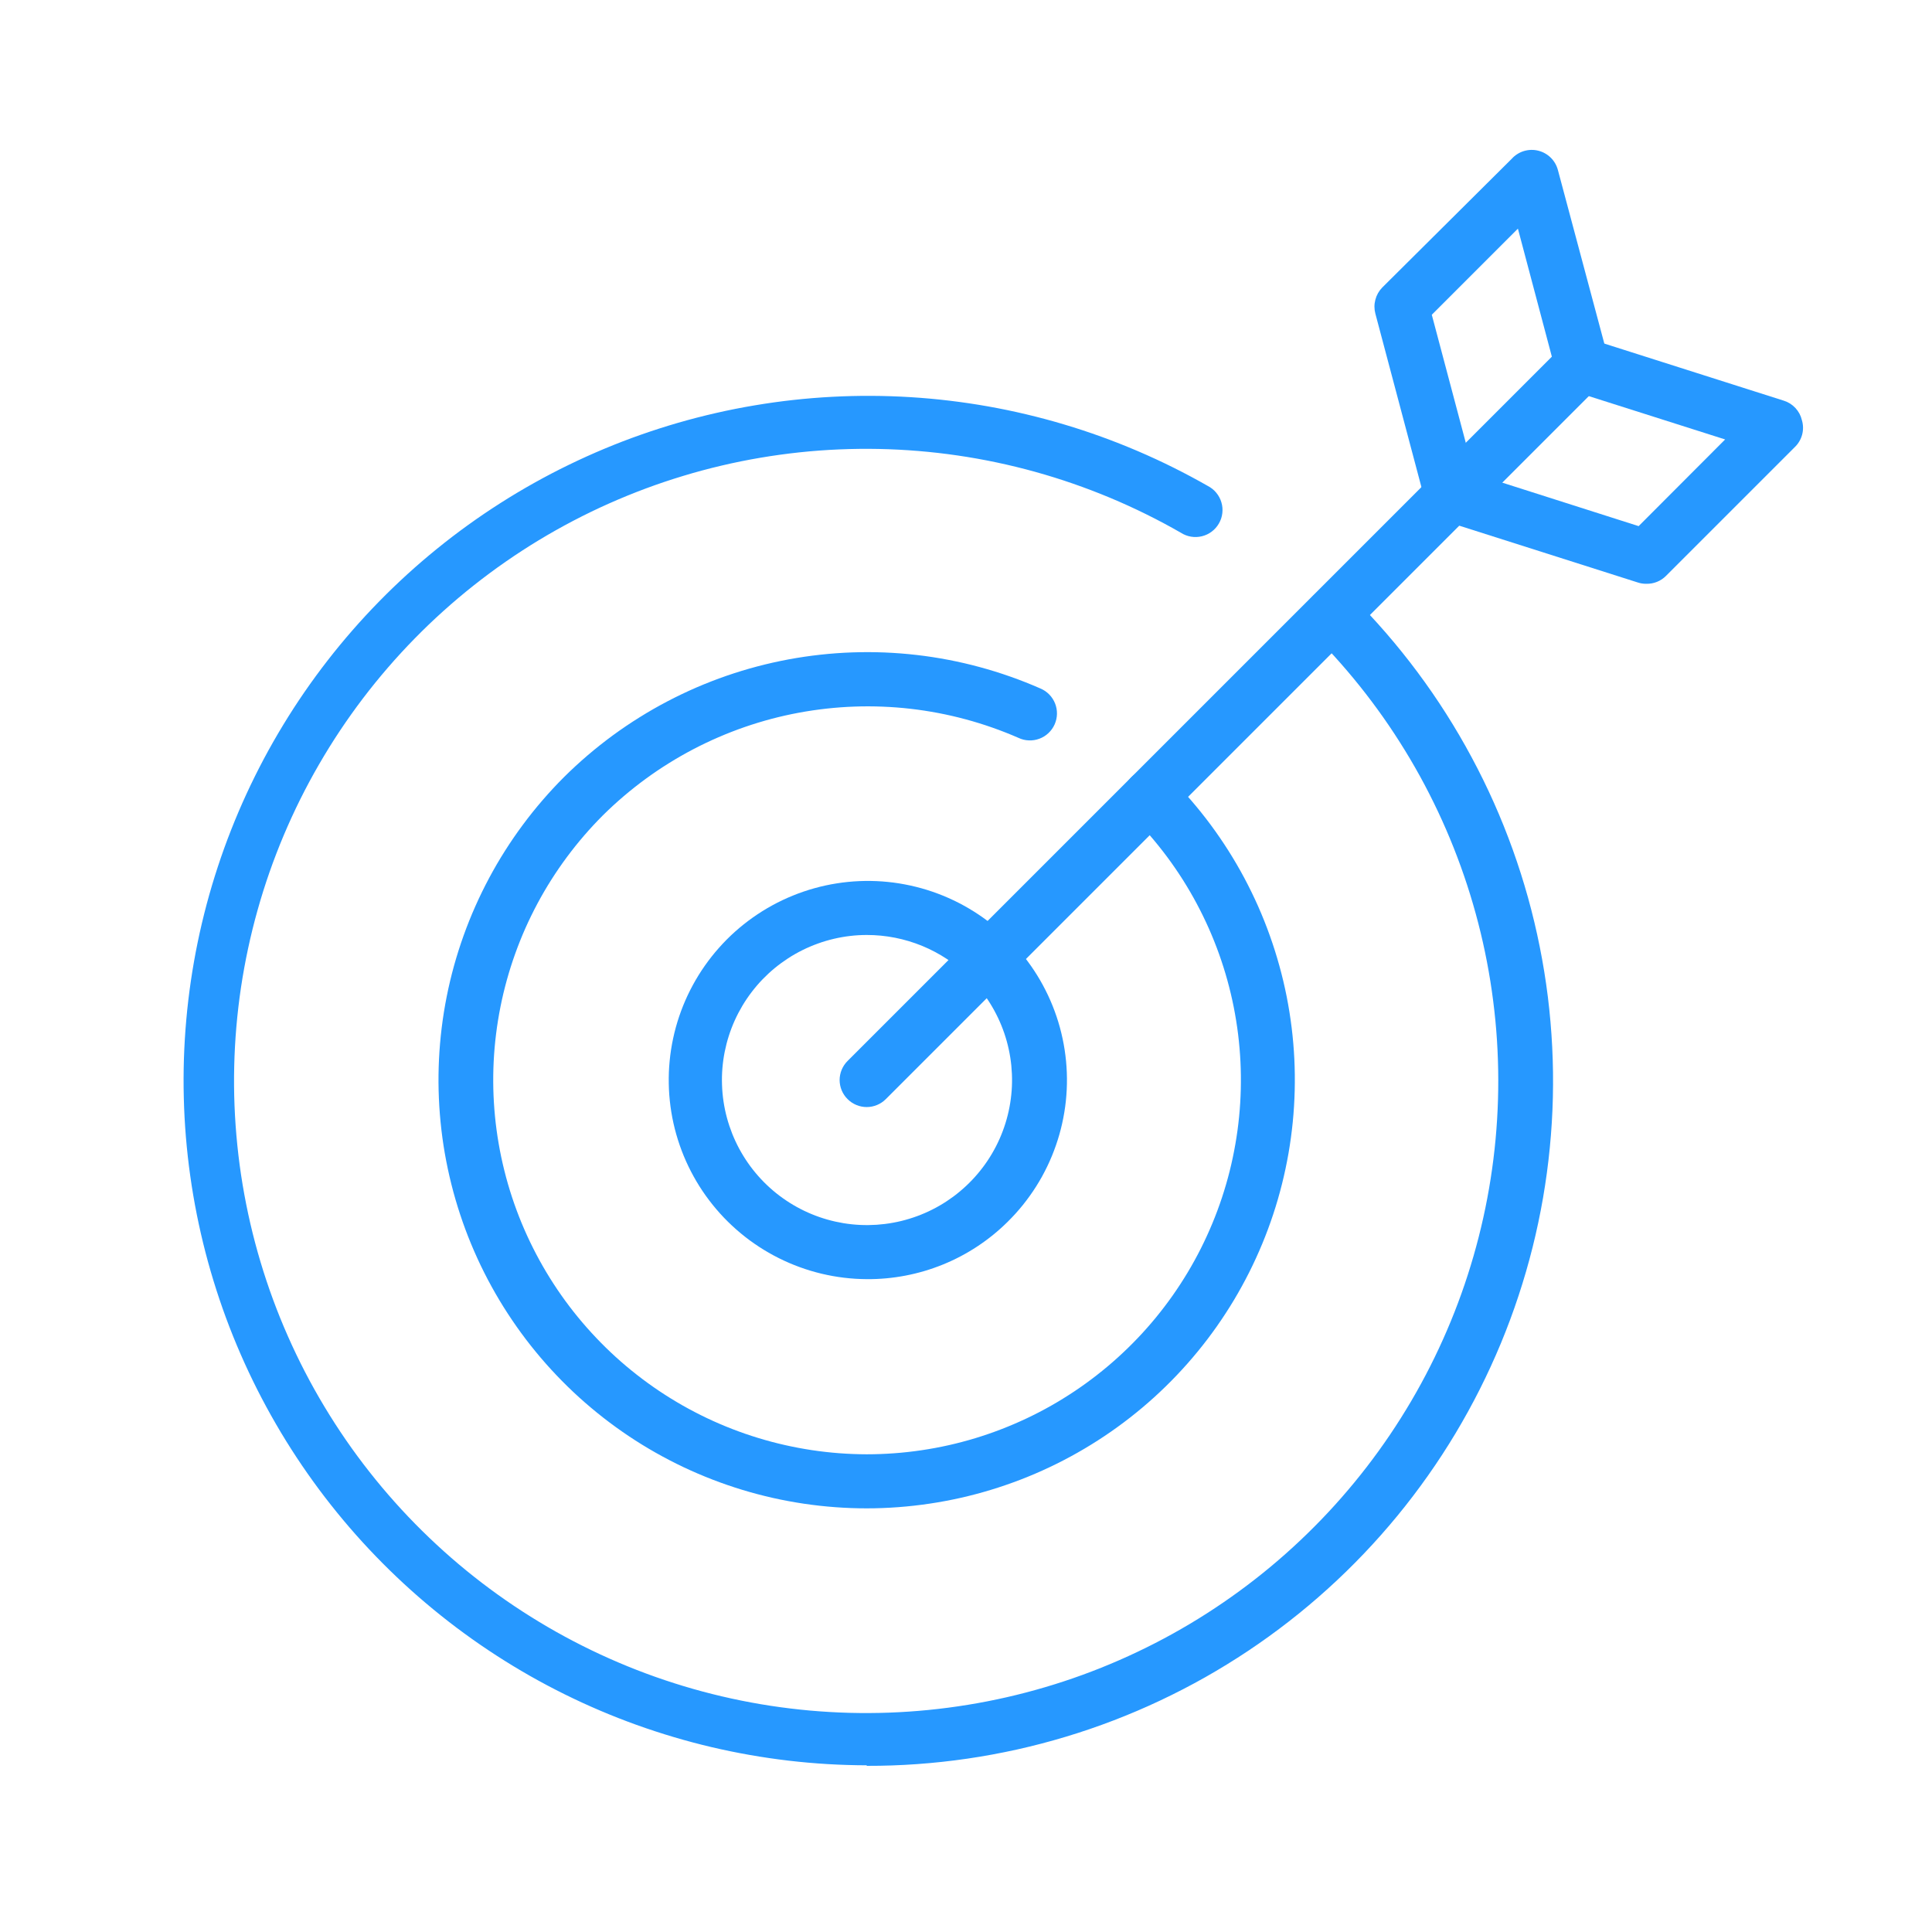
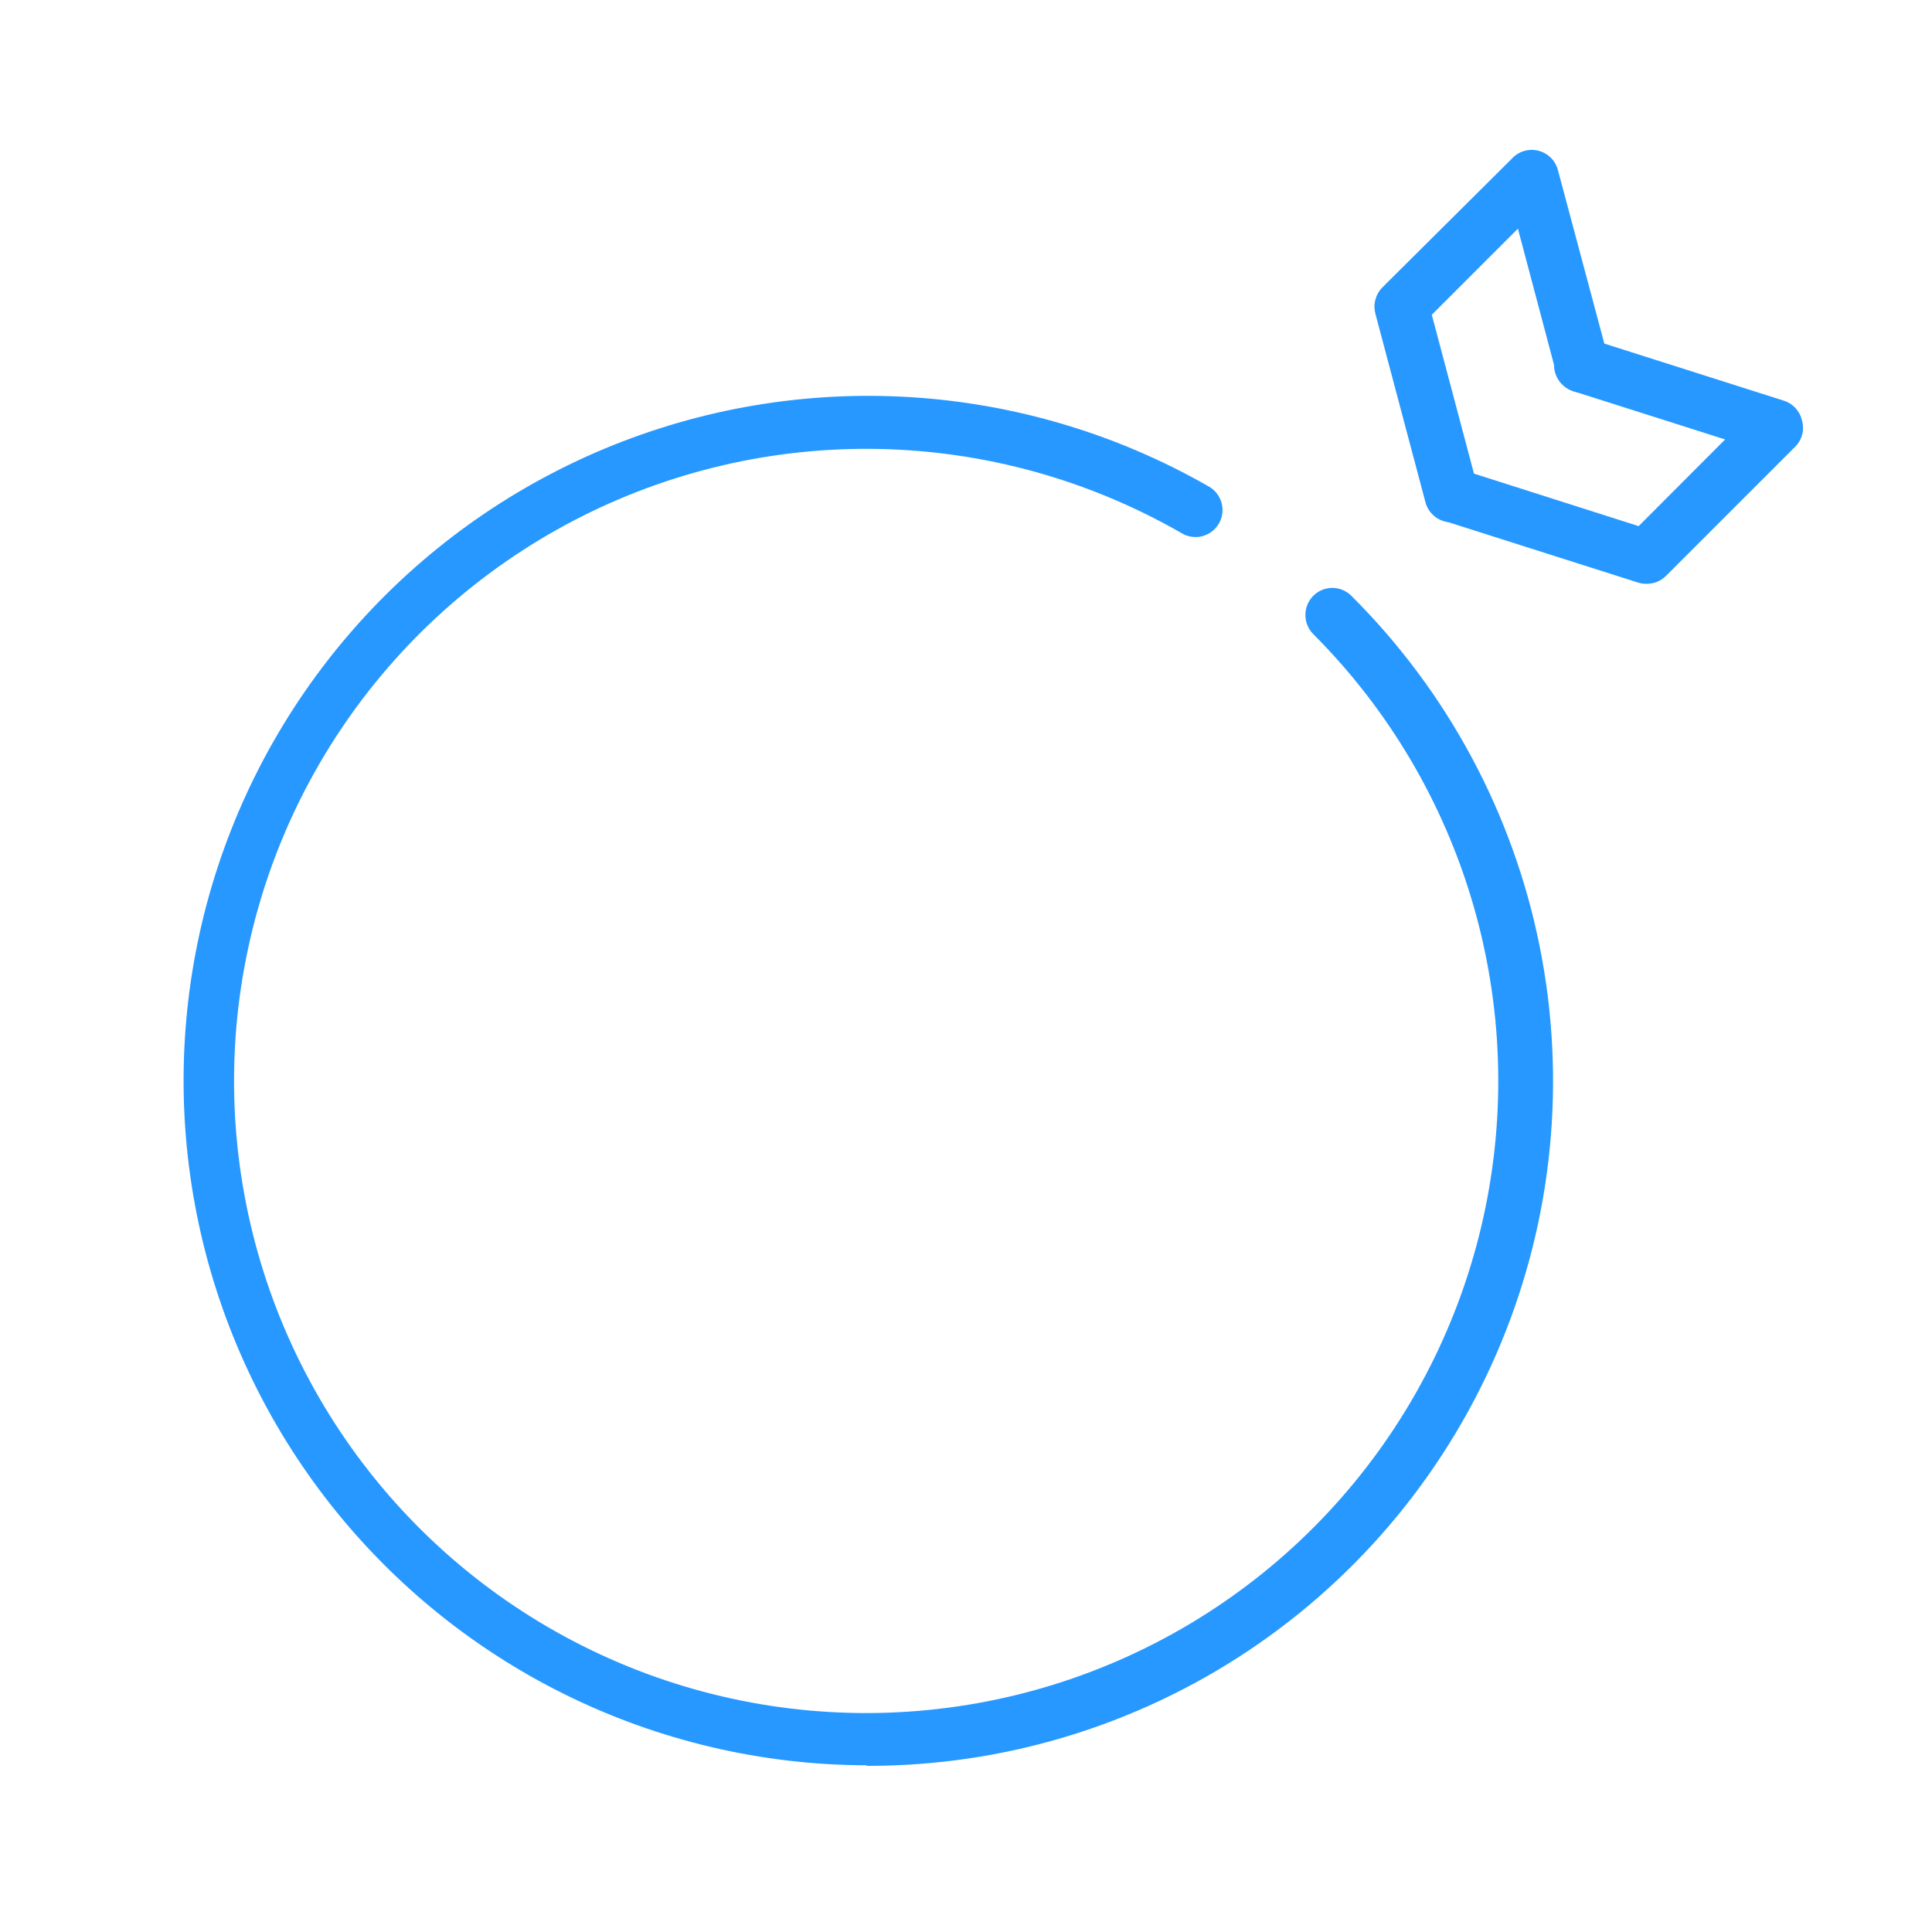
<svg xmlns="http://www.w3.org/2000/svg" version="1.0" preserveAspectRatio="xMidYMid meet" height="500" viewBox="0 0 375 375" zoomAndPan="magnify" width="500">
  <path fill-rule="nonzero" fill-opacity="1" d="M 168.227 342.645 C 165.695 342.637 163.164 342.559 160.637 342.41 C 158.105 342.258 155.586 342.035 153.07 341.742 C 150.555 341.445 148.047 341.078 145.555 340.641 C 143.059 340.203 140.578 339.695 138.113 339.117 C 135.648 338.535 133.199 337.887 130.773 337.164 C 128.344 336.445 125.938 335.656 123.555 334.801 C 121.172 333.941 118.812 333.02 116.484 332.027 C 114.152 331.035 111.852 329.977 109.582 328.852 C 107.312 327.73 105.078 326.543 102.875 325.293 C 100.672 324.039 98.508 322.727 96.383 321.352 C 94.254 319.977 92.168 318.543 90.125 317.047 C 88.078 315.555 86.078 314 84.121 312.391 C 82.164 310.785 80.258 309.121 78.395 307.402 C 76.535 305.684 74.723 303.914 72.965 302.094 C 71.203 300.273 69.496 298.402 67.844 296.484 C 66.191 294.562 64.594 292.598 63.051 290.59 C 61.512 288.578 60.031 286.527 58.605 284.43 C 57.184 282.336 55.82 280.203 54.52 278.031 C 53.219 275.855 51.98 273.648 50.805 271.406 C 49.629 269.16 48.52 266.887 47.473 264.578 C 46.43 262.27 45.449 259.938 44.539 257.574 C 43.625 255.211 42.785 252.824 42.008 250.41 C 41.234 248 40.527 245.566 39.891 243.117 C 39.254 240.664 38.691 238.195 38.195 235.715 C 37.699 233.23 37.277 230.734 36.926 228.227 C 36.57 225.715 36.293 223.199 36.082 220.676 C 35.875 218.152 35.738 215.625 35.676 213.09 C 35.609 210.559 35.621 208.027 35.699 205.496 C 35.781 202.965 35.934 200.438 36.16 197.914 C 36.383 195.391 36.684 192.879 37.051 190.371 C 37.422 187.867 37.859 185.371 38.371 182.891 C 38.883 180.41 39.465 177.949 40.117 175.5 C 40.77 173.055 41.492 170.625 42.285 168.219 C 43.074 165.812 43.934 163.434 44.863 161.074 C 45.789 158.719 46.785 156.391 47.844 154.09 C 48.906 151.789 50.031 149.523 51.219 147.285 C 52.41 145.051 53.664 142.852 54.98 140.688 C 56.297 138.523 57.672 136.398 59.109 134.312 C 60.547 132.227 62.043 130.184 63.598 128.184 C 65.152 126.184 66.762 124.23 68.426 122.324 C 70.094 120.414 71.812 118.555 73.586 116.746 C 75.355 114.938 77.18 113.18 79.051 111.473 C 80.926 109.77 82.844 108.117 84.812 106.523 C 86.777 104.926 88.789 103.391 90.844 101.91 C 92.898 100.426 94.996 99.008 97.133 97.645 C 99.266 96.285 101.441 94.988 103.652 93.75 C 105.863 92.512 108.105 91.34 110.383 90.234 C 112.66 89.125 114.969 88.082 117.305 87.105 C 119.641 86.129 122.004 85.219 124.395 84.379 C 126.785 83.539 129.195 82.766 131.629 82.062 C 134.062 81.359 136.512 80.727 138.98 80.164 C 141.449 79.598 143.934 79.105 146.434 78.688 C 148.93 78.266 151.438 77.914 153.953 77.637 C 156.473 77.359 158.996 77.152 161.523 77.02 C 164.055 76.887 166.586 76.824 169.117 76.836 C 171.652 76.848 174.18 76.93 176.711 77.086 C 179.238 77.242 181.758 77.469 184.273 77.77 C 186.789 78.07 189.293 78.441 191.785 78.883 C 194.281 79.328 196.762 79.84 199.223 80.426 C 201.688 81.012 204.133 81.664 206.562 82.391 C 208.988 83.113 211.395 83.906 213.773 84.77 C 216.156 85.633 218.512 86.562 220.84 87.559 C 223.168 88.555 225.465 89.617 227.734 90.746 C 230 91.875 232.234 93.066 234.434 94.32 C 234.75 94.484 235.047 94.676 235.324 94.898 C 235.602 95.117 235.852 95.367 236.078 95.641 C 236.305 95.914 236.504 96.207 236.668 96.52 C 236.836 96.832 236.973 97.156 237.07 97.5 C 237.172 97.84 237.238 98.184 237.27 98.539 C 237.301 98.891 237.293 99.246 237.254 99.598 C 237.211 99.949 237.137 100.297 237.027 100.633 C 236.914 100.969 236.77 101.293 236.594 101.598 C 236.418 101.906 236.211 102.195 235.977 102.461 C 235.742 102.727 235.484 102.965 235.199 103.18 C 234.918 103.395 234.617 103.578 234.297 103.73 C 233.973 103.883 233.641 104 233.297 104.086 C 232.953 104.168 232.602 104.219 232.25 104.234 C 231.895 104.246 231.543 104.227 231.191 104.168 C 230.84 104.109 230.5 104.02 230.168 103.891 C 229.836 103.766 229.523 103.605 229.223 103.414 C 227 102.137 224.738 100.93 222.438 99.797 C 220.137 98.66 217.805 97.598 215.438 96.609 C 213.07 95.621 210.676 94.707 208.25 93.867 C 205.828 93.027 203.379 92.266 200.906 91.578 C 198.438 90.895 195.945 90.285 193.438 89.758 C 190.926 89.227 188.402 88.777 185.863 88.406 C 183.324 88.035 180.777 87.746 178.223 87.535 C 175.668 87.324 173.105 87.191 170.543 87.141 C 167.977 87.09 165.414 87.121 162.852 87.23 C 160.289 87.34 157.73 87.531 155.18 87.801 C 152.629 88.074 150.09 88.422 147.562 88.852 C 145.035 89.281 142.52 89.789 140.023 90.379 C 137.527 90.965 135.051 91.629 132.598 92.375 C 130.141 93.117 127.711 93.934 125.309 94.828 C 122.902 95.727 120.531 96.695 118.188 97.738 C 115.844 98.781 113.535 99.898 111.266 101.086 C 108.992 102.277 106.758 103.535 104.562 104.863 C 102.371 106.191 100.219 107.59 98.113 109.051 C 96.008 110.516 93.949 112.043 91.938 113.637 C 89.926 115.23 87.969 116.883 86.062 118.598 C 84.152 120.312 82.305 122.086 80.508 123.918 C 78.711 125.75 76.977 127.637 75.297 129.578 C 73.621 131.52 72.004 133.508 70.453 135.551 C 68.902 137.594 67.414 139.68 65.992 141.816 C 64.57 143.953 63.219 146.129 61.934 148.348 C 60.648 150.57 59.434 152.828 58.289 155.121 C 57.148 157.418 56.078 159.75 55.078 162.113 C 54.082 164.477 53.16 166.867 52.312 169.289 C 51.465 171.711 50.695 174.156 50.004 176.625 C 49.309 179.094 48.691 181.582 48.156 184.09 C 47.617 186.598 47.16 189.121 46.777 191.656 C 46.398 194.195 46.102 196.738 45.879 199.297 C 45.66 201.852 45.52 204.41 45.461 206.977 C 45.402 209.539 45.422 212.102 45.523 214.664 C 45.625 217.23 45.809 219.785 46.07 222.336 C 46.332 224.891 46.672 227.43 47.094 229.961 C 47.516 232.492 48.016 235.004 48.594 237.504 C 49.172 240.004 49.832 242.48 50.566 244.938 C 51.301 247.395 52.109 249.828 52.996 252.234 C 53.883 254.641 54.844 257.02 55.883 259.363 C 56.918 261.711 58.027 264.023 59.207 266.301 C 60.387 268.578 61.637 270.812 62.961 273.012 C 64.281 275.211 65.672 277.367 67.125 279.477 C 68.582 281.59 70.105 283.652 71.691 285.668 C 73.277 287.684 74.922 289.648 76.633 291.562 C 78.34 293.473 80.109 295.332 81.934 297.133 C 83.762 298.934 85.641 300.676 87.574 302.363 C 89.512 304.047 91.496 305.668 93.531 307.227 C 95.57 308.785 97.652 310.281 99.781 311.707 C 101.914 313.137 104.086 314.496 106.301 315.789 C 108.516 317.082 110.77 318.305 113.062 319.453 C 115.355 320.605 117.68 321.684 120.043 322.688 C 122.402 323.695 124.789 324.625 127.207 325.48 C 129.625 326.336 132.07 327.113 134.535 327.816 C 137.004 328.52 139.488 329.141 141.996 329.688 C 144.5 330.234 147.023 330.703 149.559 331.09 C 152.094 331.477 154.637 331.785 157.191 332.016 C 159.75 332.242 162.309 332.391 164.871 332.461 C 167.438 332.527 170 332.516 172.562 332.422 C 175.125 332.328 177.684 332.156 180.234 331.902 C 182.789 331.648 185.332 331.316 187.863 330.902 C 190.395 330.492 192.91 330 195.41 329.43 C 197.91 328.859 200.391 328.211 202.852 327.484 C 205.312 326.758 207.746 325.957 210.156 325.078 C 212.566 324.199 214.945 323.246 217.297 322.215 C 219.645 321.188 221.961 320.086 224.242 318.914 C 226.523 317.742 228.766 316.496 230.969 315.184 C 233.172 313.871 235.332 312.488 237.445 311.039 C 239.562 309.59 241.633 308.074 243.652 306.496 C 245.676 304.918 247.645 303.277 249.562 301.574 C 251.48 299.871 253.344 298.109 255.152 296.289 C 256.961 294.473 258.711 292.598 260.398 290.668 C 262.09 288.738 263.719 286.758 265.285 284.727 C 266.852 282.695 268.352 280.617 269.789 278.492 C 271.223 276.367 272.59 274.199 273.891 271.988 C 275.191 269.777 276.422 267.527 277.578 265.238 C 278.738 262.949 279.824 260.629 280.836 258.27 C 281.852 255.914 282.789 253.527 283.652 251.113 C 284.516 248.699 285.301 246.258 286.012 243.793 C 286.723 241.328 287.355 238.844 287.91 236.34 C 288.465 233.836 288.941 231.316 289.336 228.781 C 289.734 226.25 290.051 223.703 290.289 221.148 C 290.523 218.598 290.684 216.039 290.758 213.473 C 290.836 210.91 290.832 208.348 290.746 205.781 C 290.664 203.219 290.5 200.66 290.254 198.105 C 290.008 195.555 289.684 193.012 289.281 190.477 C 288.875 187.945 288.395 185.426 287.832 182.926 C 287.27 180.422 286.629 177.938 285.91 175.477 C 285.195 173.016 284.398 170.578 283.527 168.164 C 282.656 165.75 281.711 163.367 280.691 161.016 C 279.672 158.66 278.578 156.344 277.414 154.059 C 276.25 151.773 275.012 149.527 273.707 147.32 C 272.398 145.113 271.023 142.945 269.582 140.824 C 268.141 138.703 266.633 136.633 265.062 134.605 C 263.488 132.578 261.855 130.602 260.16 128.68 C 258.465 126.754 256.707 124.887 254.895 123.07 C 254.652 122.828 254.438 122.562 254.25 122.273 C 254.059 121.988 253.898 121.684 253.77 121.367 C 253.641 121.051 253.539 120.723 253.473 120.383 C 253.406 120.047 253.375 119.707 253.375 119.363 C 253.375 119.02 253.406 118.68 253.473 118.344 C 253.539 118.004 253.641 117.68 253.77 117.359 C 253.898 117.043 254.059 116.738 254.25 116.453 C 254.438 116.168 254.652 115.902 254.895 115.656 C 255.137 115.41 255.402 115.191 255.688 115 C 255.973 114.805 256.273 114.645 256.594 114.512 C 256.91 114.379 257.238 114.277 257.578 114.211 C 257.914 114.141 258.258 114.105 258.602 114.105 C 258.945 114.105 259.289 114.141 259.625 114.211 C 259.965 114.277 260.293 114.379 260.609 114.512 C 260.93 114.645 261.23 114.805 261.516 115 C 261.805 115.191 262.066 115.41 262.309 115.656 C 264.625 117.965 266.855 120.352 268.996 122.824 C 271.137 125.297 273.184 127.844 275.137 130.465 C 277.09 133.086 278.945 135.777 280.699 138.539 C 282.453 141.297 284.102 144.117 285.648 147 C 287.195 149.879 288.633 152.812 289.965 155.801 C 291.293 158.789 292.512 161.82 293.617 164.898 C 294.723 167.977 295.715 171.09 296.59 174.238 C 297.465 177.391 298.223 180.566 298.863 183.773 C 299.508 186.98 300.027 190.207 300.434 193.453 C 300.836 196.695 301.117 199.953 301.281 203.219 C 301.445 206.484 301.488 209.75 301.41 213.02 C 301.332 216.289 301.133 219.551 300.812 222.805 C 300.496 226.059 300.055 229.297 299.5 232.52 C 298.941 235.738 298.266 238.938 297.473 242.109 C 296.676 245.281 295.77 248.418 294.742 251.523 C 293.719 254.629 292.578 257.691 291.328 260.715 C 290.074 263.734 288.715 266.703 287.242 269.625 C 285.773 272.547 284.195 275.406 282.516 278.211 C 280.832 281.016 279.051 283.754 277.164 286.426 C 275.281 289.098 273.301 291.699 271.227 294.223 C 269.148 296.75 266.984 299.195 264.727 301.562 C 262.469 303.93 260.129 306.211 257.703 308.402 C 255.277 310.598 252.777 312.699 250.195 314.707 C 247.617 316.715 244.965 318.629 242.246 320.441 C 239.523 322.254 236.738 323.965 233.895 325.574 C 231.047 327.18 228.145 328.68 225.184 330.074 C 222.227 331.469 219.223 332.75 216.168 333.922 C 213.117 335.094 210.023 336.152 206.895 337.094 C 203.762 338.039 200.602 338.867 197.41 339.578 C 194.219 340.285 191.004 340.879 187.77 341.352 C 184.535 341.824 181.285 342.176 178.023 342.41 C 174.762 342.645 171.496 342.758 168.227 342.75 Z M 168.227 342.645" fill="#2698ff" />
-   <path fill-rule="nonzero" fill-opacity="1" d="M 168.227 292.77 C 166.188 292.77 164.148 292.695 162.113 292.543 C 160.074 292.391 158.047 292.168 156.027 291.867 C 154.012 291.566 152.004 291.191 150.012 290.746 C 148.023 290.297 146.051 289.777 144.098 289.184 C 142.145 288.59 140.215 287.926 138.309 287.191 C 136.406 286.457 134.531 285.652 132.684 284.781 C 130.84 283.906 129.031 282.965 127.254 281.961 C 125.477 280.953 123.742 279.883 122.043 278.75 C 120.348 277.613 118.695 276.418 117.086 275.164 C 115.477 273.906 113.918 272.594 112.402 271.223 C 110.891 269.852 109.434 268.426 108.023 266.945 C 106.617 265.469 105.266 263.941 103.973 262.363 C 102.676 260.785 101.441 259.16 100.27 257.492 C 99.094 255.82 97.98 254.113 96.93 252.359 C 95.883 250.609 94.898 248.82 93.98 247 C 93.062 245.176 92.215 243.32 91.434 241.434 C 90.652 239.547 89.941 237.637 89.305 235.699 C 88.664 233.758 88.094 231.801 87.602 229.82 C 87.105 227.84 86.684 225.844 86.332 223.832 C 85.984 221.82 85.711 219.801 85.512 217.77 C 85.312 215.738 85.188 213.703 85.137 211.66 C 85.086 209.621 85.113 207.582 85.211 205.543 C 85.312 203.504 85.488 201.469 85.738 199.445 C 85.988 197.418 86.312 195.406 86.711 193.402 C 87.109 191.402 87.582 189.414 88.125 187.449 C 88.672 185.48 89.289 183.535 89.977 181.613 C 90.664 179.691 91.422 177.801 92.25 175.934 C 93.078 174.066 93.973 172.234 94.934 170.434 C 95.895 168.633 96.922 166.871 98.016 165.148 C 99.109 163.422 100.262 161.742 101.48 160.102 C 102.695 158.461 103.969 156.871 105.305 155.324 C 106.637 153.777 108.023 152.285 109.469 150.84 C 110.945 149.375 112.477 147.965 114.059 146.609 C 115.645 145.258 117.273 143.965 118.953 142.734 C 120.633 141.504 122.355 140.34 124.125 139.238 C 125.891 138.133 127.695 137.102 129.543 136.133 C 131.387 135.168 133.262 134.27 135.176 133.441 C 137.086 132.617 139.023 131.863 140.992 131.18 C 142.961 130.5 144.949 129.891 146.965 129.359 C 148.977 128.828 151.008 128.371 153.055 127.988 C 155.102 127.609 157.16 127.305 159.23 127.078 C 161.301 126.852 163.375 126.699 165.457 126.629 C 167.539 126.559 169.617 126.562 171.699 126.645 C 173.781 126.73 175.855 126.891 177.922 127.129 C 179.992 127.367 182.051 127.684 184.094 128.078 C 186.141 128.469 188.168 128.938 190.176 129.484 C 192.188 130.027 194.172 130.645 196.137 131.34 C 198.102 132.031 200.035 132.797 201.941 133.633 C 202.266 133.77 202.57 133.934 202.859 134.129 C 203.148 134.328 203.414 134.551 203.66 134.801 C 203.902 135.047 204.121 135.32 204.309 135.613 C 204.5 135.906 204.66 136.215 204.789 136.539 C 204.918 136.863 205.012 137.195 205.074 137.539 C 205.137 137.883 205.164 138.23 205.156 138.578 C 205.148 138.93 205.105 139.273 205.031 139.613 C 204.953 139.953 204.844 140.285 204.703 140.605 C 204.562 140.922 204.387 141.223 204.188 141.508 C 203.984 141.793 203.754 142.055 203.5 142.293 C 203.246 142.535 202.973 142.746 202.676 142.93 C 202.379 143.113 202.066 143.266 201.738 143.387 C 201.41 143.508 201.074 143.598 200.73 143.652 C 200.387 143.707 200.039 143.727 199.691 143.711 C 199.34 143.695 198.996 143.648 198.656 143.566 C 198.32 143.48 197.992 143.367 197.676 143.215 C 196.012 142.488 194.324 141.824 192.609 141.223 C 190.898 140.621 189.164 140.086 187.41 139.613 C 185.656 139.141 183.887 138.734 182.105 138.395 C 180.32 138.055 178.527 137.781 176.723 137.574 C 174.918 137.367 173.109 137.23 171.297 137.16 C 169.48 137.086 167.668 137.082 165.852 137.148 C 164.039 137.211 162.227 137.344 160.422 137.543 C 158.617 137.742 156.824 138.008 155.039 138.34 C 153.254 138.672 151.484 139.07 149.727 139.535 C 147.973 140 146.238 140.531 144.52 141.125 C 142.805 141.719 141.113 142.379 139.449 143.098 C 137.781 143.816 136.145 144.602 134.535 145.441 C 132.926 146.285 131.352 147.188 129.809 148.148 C 128.27 149.105 126.766 150.121 125.301 151.195 C 123.836 152.266 122.41 153.395 121.031 154.57 C 119.648 155.75 118.312 156.977 117.023 158.254 C 115.762 159.516 114.551 160.82 113.387 162.168 C 112.223 163.52 111.109 164.91 110.047 166.34 C 108.984 167.773 107.977 169.238 107.02 170.746 C 106.066 172.25 105.168 173.789 104.328 175.359 C 103.488 176.934 102.707 178.531 101.98 180.16 C 101.258 181.789 100.598 183.445 99.996 185.121 C 99.395 186.801 98.855 188.496 98.379 190.215 C 97.902 191.934 97.488 193.664 97.141 195.414 C 96.793 197.16 96.508 198.918 96.289 200.688 C 96.066 202.457 95.914 204.23 95.824 206.012 C 95.734 207.793 95.715 209.57 95.754 211.355 C 95.797 213.137 95.906 214.914 96.078 216.688 C 96.25 218.461 96.488 220.227 96.793 221.984 C 97.094 223.738 97.461 225.48 97.895 227.211 C 98.324 228.941 98.82 230.652 99.375 232.344 C 99.934 234.039 100.551 235.707 101.23 237.355 C 101.914 239.004 102.652 240.625 103.453 242.215 C 104.25 243.809 105.109 245.371 106.023 246.902 C 106.938 248.43 107.906 249.926 108.93 251.383 C 109.953 252.844 111.031 254.262 112.16 255.641 C 113.289 257.02 114.469 258.355 115.695 259.648 C 116.922 260.941 118.195 262.188 119.512 263.387 C 120.832 264.586 122.191 265.734 123.598 266.832 C 125 267.93 126.441 268.977 127.922 269.969 C 129.402 270.961 130.918 271.898 132.465 272.781 C 134.016 273.66 135.594 274.484 137.207 275.25 C 138.816 276.016 140.449 276.719 142.113 277.363 C 143.773 278.008 145.457 278.59 147.164 279.109 C 148.867 279.629 150.59 280.09 152.328 280.48 C 154.066 280.875 155.816 281.203 157.578 281.469 C 159.34 281.734 161.109 281.934 162.887 282.07 C 164.664 282.203 166.445 282.273 168.227 282.277 C 170.012 282.277 171.789 282.211 173.57 282.078 C 175.348 281.949 177.117 281.75 178.883 281.488 C 180.648 281.227 182.398 280.902 184.141 280.512 C 185.879 280.121 187.602 279.664 189.309 279.148 C 191.016 278.629 192.699 278.051 194.363 277.406 C 196.027 276.766 197.664 276.062 199.277 275.301 C 200.891 274.539 202.473 273.719 204.023 272.84 C 205.574 271.961 207.09 271.023 208.574 270.035 C 210.059 269.043 211.5 268 212.906 266.902 C 214.312 265.805 215.676 264.66 216.996 263.461 C 218.32 262.262 219.594 261.02 220.824 259.727 C 222.055 258.438 223.234 257.102 224.367 255.723 C 225.496 254.344 226.578 252.926 227.605 251.469 C 228.629 250.012 229.602 248.516 230.52 246.988 C 231.438 245.457 232.297 243.895 233.098 242.305 C 233.898 240.711 234.641 239.09 235.324 237.441 C 236.008 235.797 236.629 234.125 237.188 232.434 C 237.75 230.738 238.246 229.027 238.68 227.297 C 239.113 225.566 239.48 223.824 239.785 222.066 C 240.094 220.312 240.332 218.547 240.508 216.77 C 240.684 214.996 240.793 213.219 240.836 211.434 C 240.879 209.652 240.859 207.871 240.773 206.09 C 240.684 204.309 240.531 202.531 240.316 200.762 C 240.098 198.992 239.812 197.234 239.469 195.484 C 239.121 193.734 238.707 192 238.234 190.281 C 237.758 188.562 237.219 186.863 236.621 185.184 C 236.02 183.504 235.359 181.852 234.637 180.219 C 233.914 178.59 233.133 176.988 232.293 175.414 C 231.453 173.84 230.559 172.301 229.605 170.793 C 228.648 169.289 227.645 167.816 226.582 166.383 C 225.52 164.953 224.406 163.559 223.242 162.211 C 222.078 160.859 220.867 159.551 219.605 158.289 C 219.359 158.047 219.145 157.781 218.949 157.496 C 218.758 157.211 218.598 156.906 218.465 156.59 C 218.332 156.27 218.23 155.941 218.164 155.605 C 218.094 155.266 218.059 154.926 218.059 154.578 C 218.059 154.234 218.094 153.891 218.16 153.555 C 218.227 153.215 218.324 152.887 218.457 152.566 C 218.586 152.25 218.746 151.945 218.938 151.66 C 219.129 151.371 219.348 151.105 219.59 150.859 C 219.832 150.617 220.098 150.398 220.383 150.207 C 220.672 150.012 220.973 149.852 221.293 149.719 C 221.609 149.586 221.938 149.484 222.277 149.418 C 222.613 149.348 222.957 149.312 223.301 149.312 C 223.645 149.312 223.988 149.344 224.324 149.41 C 224.664 149.477 224.992 149.578 225.312 149.707 C 225.633 149.84 225.934 150 226.223 150.191 C 226.508 150.383 226.773 150.598 227.02 150.84 C 228.461 152.285 229.848 153.781 231.18 155.328 C 232.512 156.875 233.785 158.465 235 160.105 C 236.215 161.746 237.367 163.43 238.457 165.152 C 239.547 166.879 240.574 168.641 241.535 170.441 C 242.492 172.242 243.387 174.074 244.215 175.941 C 245.039 177.809 245.797 179.703 246.48 181.625 C 247.168 183.547 247.781 185.492 248.324 187.457 C 248.871 189.426 249.34 191.41 249.738 193.41 C 250.133 195.414 250.457 197.426 250.707 199.453 C 250.957 201.477 251.129 203.508 251.23 205.547 C 251.328 207.586 251.352 209.625 251.301 211.664 C 251.25 213.703 251.125 215.742 250.926 217.77 C 250.723 219.801 250.449 221.824 250.102 223.832 C 249.75 225.844 249.328 227.84 248.832 229.82 C 248.336 231.797 247.77 233.758 247.129 235.695 C 246.488 237.633 245.777 239.543 244.996 241.43 C 244.215 243.312 243.367 245.168 242.449 246.992 C 241.531 248.812 240.547 250.602 239.5 252.352 C 238.449 254.102 237.336 255.812 236.164 257.48 C 234.988 259.148 233.754 260.773 232.457 262.352 C 231.164 263.926 229.812 265.457 228.406 266.934 C 227 268.414 225.539 269.836 224.031 271.207 C 222.52 272.578 220.957 273.891 219.348 275.148 C 217.742 276.402 216.09 277.598 214.391 278.734 C 212.695 279.867 210.961 280.938 209.184 281.945 C 207.41 282.953 205.602 283.891 203.754 284.766 C 201.91 285.641 200.039 286.445 198.133 287.18 C 196.23 287.914 194.301 288.578 192.352 289.172 C 190.398 289.766 188.426 290.289 186.434 290.738 C 184.445 291.184 182.438 291.559 180.422 291.859 C 178.402 292.16 176.375 292.387 174.34 292.539 C 172.305 292.691 170.27 292.77 168.227 292.77 Z M 168.227 292.77" fill="#2698ff" />
-   <path fill-rule="nonzero" fill-opacity="1" d="M 168.227 248.281 C 167.488 248.277 166.75 248.25 166.016 248.207 C 165.277 248.16 164.543 248.09 163.809 248.004 C 163.078 247.914 162.348 247.805 161.621 247.676 C 160.895 247.543 160.172 247.395 159.453 247.223 C 158.738 247.051 158.023 246.855 157.316 246.645 C 156.609 246.434 155.91 246.199 155.215 245.945 C 154.523 245.695 153.836 245.422 153.16 245.129 C 152.48 244.836 151.812 244.527 151.152 244.195 C 150.492 243.867 149.844 243.516 149.203 243.148 C 148.562 242.781 147.934 242.395 147.316 241.992 C 146.695 241.59 146.09 241.168 145.496 240.73 C 144.902 240.289 144.32 239.836 143.754 239.363 C 143.188 238.891 142.633 238.406 142.094 237.902 C 141.551 237.398 141.027 236.879 140.516 236.348 C 140.008 235.812 139.512 235.266 139.035 234.703 C 138.555 234.141 138.094 233.566 137.648 232.977 C 137.199 232.391 136.773 231.789 136.359 231.176 C 135.949 230.562 135.555 229.941 135.18 229.305 C 134.805 228.668 134.449 228.023 134.109 227.367 C 133.77 226.711 133.449 226.047 133.148 225.371 C 132.848 224.699 132.566 224.016 132.305 223.324 C 132.047 222.637 131.805 221.938 131.582 221.234 C 131.359 220.531 131.16 219.82 130.977 219.105 C 130.797 218.387 130.637 217.668 130.496 216.941 C 130.359 216.219 130.238 215.488 130.141 214.758 C 130.043 214.027 129.969 213.293 129.91 212.559 C 129.855 211.82 129.82 211.082 129.809 210.348 C 129.793 209.609 129.801 208.871 129.828 208.133 C 129.859 207.395 129.906 206.66 129.98 205.922 C 130.051 205.188 130.141 204.457 130.254 203.727 C 130.367 202.996 130.5 202.273 130.656 201.551 C 130.809 200.828 130.984 200.113 131.18 199.398 C 131.375 198.688 131.59 197.984 131.828 197.281 C 132.062 196.582 132.32 195.891 132.594 195.207 C 132.871 194.523 133.164 193.844 133.48 193.176 C 133.793 192.512 134.129 191.852 134.48 191.203 C 134.832 190.555 135.203 189.914 135.59 189.289 C 135.98 188.66 136.387 188.043 136.809 187.441 C 137.234 186.836 137.672 186.246 138.133 185.664 C 138.59 185.086 139.062 184.52 139.555 183.969 C 140.043 183.418 140.551 182.879 141.07 182.355 C 141.59 181.832 142.125 181.324 142.676 180.832 C 143.227 180.34 143.789 179.867 144.367 179.406 C 144.945 178.945 145.535 178.504 146.137 178.078 C 146.742 177.652 147.355 177.242 147.98 176.852 C 148.609 176.461 149.246 176.086 149.891 175.734 C 150.539 175.379 151.195 175.043 151.863 174.727 C 152.531 174.41 153.207 174.113 153.891 173.836 C 154.574 173.555 155.266 173.297 155.965 173.059 C 156.66 172.82 157.367 172.602 158.078 172.406 C 158.789 172.207 159.504 172.027 160.227 171.871 C 160.949 171.715 161.672 171.578 162.402 171.465 C 163.129 171.348 163.863 171.254 164.598 171.18 C 165.332 171.105 166.066 171.055 166.805 171.023 C 167.543 170.992 168.281 170.98 169.02 170.992 C 169.758 171.004 170.492 171.035 171.23 171.086 C 171.965 171.141 172.699 171.215 173.434 171.309 C 174.164 171.406 174.895 171.52 175.617 171.66 C 176.344 171.797 177.066 171.953 177.781 172.133 C 178.496 172.309 179.207 172.508 179.914 172.727 C 180.617 172.945 181.316 173.184 182.008 173.445 C 182.699 173.703 183.383 173.98 184.059 174.281 C 184.73 174.578 185.398 174.895 186.055 175.23 C 186.711 175.566 187.359 175.922 187.996 176.297 C 188.633 176.668 189.258 177.059 189.871 177.469 C 190.488 177.879 191.09 178.305 191.68 178.75 C 192.27 179.191 192.848 179.652 193.41 180.129 C 193.973 180.605 194.523 181.098 195.059 181.605 C 195.594 182.117 196.113 182.641 196.617 183.176 C 197.125 183.715 197.613 184.266 198.086 184.832 C 198.562 185.398 199.02 185.977 199.457 186.57 C 199.898 187.164 200.324 187.766 200.727 188.383 C 201.133 189 201.523 189.629 201.891 190.266 C 202.262 190.906 202.613 191.555 202.945 192.215 C 203.277 192.871 203.594 193.539 203.887 194.219 C 204.18 194.895 204.457 195.578 204.711 196.273 C 204.965 196.965 205.203 197.664 205.418 198.371 C 205.633 199.074 205.828 199.789 206 200.504 C 206.176 201.223 206.328 201.945 206.461 202.668 C 206.594 203.395 206.707 204.125 206.797 204.859 C 206.891 205.59 206.961 206.324 207.008 207.062 C 207.059 207.797 207.086 208.535 207.094 209.273 C 207.102 210.012 207.086 210.75 207.051 211.488 C 207.016 212.223 206.957 212.961 206.883 213.695 C 206.805 214.426 206.707 215.16 206.586 215.887 C 206.465 216.617 206.328 217.34 206.164 218.062 C 206.004 218.781 205.824 219.496 205.621 220.207 C 205.418 220.918 205.195 221.621 204.953 222.316 C 204.711 223.016 204.449 223.703 204.168 224.387 C 203.887 225.07 203.586 225.742 203.266 226.406 C 202.945 227.074 202.605 227.727 202.25 228.375 C 201.891 229.02 201.516 229.652 201.121 230.277 C 200.727 230.902 200.312 231.516 199.883 232.113 C 199.457 232.715 199.008 233.301 198.547 233.879 C 198.082 234.453 197.605 235.012 197.109 235.562 C 196.613 236.109 196.102 236.641 195.578 237.16 C 193.777 238.941 191.82 240.531 189.703 241.926 C 187.59 243.32 185.359 244.496 183.012 245.449 C 180.664 246.402 178.246 247.117 175.758 247.594 C 173.27 248.07 170.762 248.301 168.227 248.281 Z M 168.227 181.48 C 167.152 181.48 166.078 181.543 165.012 181.668 C 163.941 181.793 162.883 181.98 161.836 182.227 C 160.789 182.473 159.758 182.777 158.746 183.145 C 157.734 183.508 156.746 183.93 155.781 184.406 C 154.816 184.883 153.883 185.414 152.98 186 C 152.078 186.586 151.211 187.219 150.379 187.902 C 149.551 188.586 148.762 189.316 148.012 190.09 C 147.266 190.867 146.566 191.68 145.914 192.535 C 145.258 193.391 144.656 194.281 144.105 195.203 C 143.555 196.129 143.059 197.078 142.613 198.062 C 142.172 199.043 141.789 200.043 141.461 201.07 C 141.133 202.094 140.867 203.137 140.656 204.191 C 140.449 205.246 140.301 206.312 140.215 207.383 C 140.129 208.457 140.105 209.531 140.145 210.605 C 140.18 211.68 140.277 212.75 140.438 213.812 C 140.598 214.879 140.816 215.93 141.098 216.969 C 141.379 218.008 141.719 219.027 142.113 220.027 C 142.512 221.027 142.965 222 143.473 222.949 C 143.984 223.898 144.543 224.812 145.156 225.695 C 145.773 226.582 146.434 227.426 147.145 228.234 C 147.855 229.043 148.609 229.805 149.41 230.527 C 150.207 231.25 151.043 231.922 151.922 232.547 C 152.797 233.172 153.703 233.746 154.645 234.266 C 155.586 234.789 156.555 235.254 157.551 235.664 C 158.543 236.074 159.559 236.426 160.594 236.719 C 161.629 237.012 162.68 237.246 163.738 237.422 C 164.801 237.594 165.871 237.707 166.945 237.758 C 168.02 237.809 169.094 237.797 170.168 237.727 C 171.242 237.652 172.309 237.52 173.367 237.324 C 174.426 237.133 175.469 236.879 176.496 236.562 C 177.527 236.25 178.535 235.879 179.52 235.449 C 180.508 235.02 181.465 234.535 182.398 233.996 C 183.328 233.457 184.227 232.863 185.09 232.223 C 185.953 231.578 186.773 230.891 187.559 230.152 C 188.344 229.418 189.082 228.637 189.777 227.816 C 190.473 226.996 191.117 226.137 191.715 225.242 C 192.312 224.344 192.855 223.418 193.344 222.461 C 193.836 221.504 194.27 220.52 194.645 219.512 C 195.023 218.504 195.344 217.48 195.602 216.434 C 195.863 215.391 196.062 214.336 196.199 213.27 C 196.34 212.199 196.418 211.129 196.434 210.055 C 196.449 208.977 196.402 207.906 196.297 206.836 C 196.191 205.762 196.023 204.703 195.793 203.652 C 195.566 202.598 195.277 201.566 194.93 200.547 C 194.582 199.527 194.176 198.531 193.715 197.559 C 193.254 196.59 192.738 195.645 192.168 194.734 C 191.602 193.82 190.98 192.941 190.309 192.102 C 189.641 191.258 188.926 190.457 188.164 189.699 C 186.852 188.395 185.426 187.227 183.887 186.203 C 182.348 185.176 180.723 184.312 179.012 183.605 C 177.301 182.902 175.539 182.371 173.723 182.012 C 171.91 181.656 170.078 181.477 168.227 181.48 Z M 168.227 181.48" fill="#2698ff" />
-   <path fill-rule="nonzero" fill-opacity="1" d="M 168.227 214.879 C 167.531 214.879 166.863 214.742 166.223 214.477 C 165.578 214.211 165.012 213.832 164.52 213.34 C 164.273 213.098 164.055 212.836 163.863 212.551 C 163.668 212.262 163.508 211.961 163.375 211.645 C 163.242 211.324 163.141 210.996 163.074 210.66 C 163.004 210.32 162.969 209.98 162.969 209.633 C 162.969 209.289 163.004 208.949 163.074 208.609 C 163.141 208.27 163.242 207.941 163.375 207.625 C 163.508 207.309 163.668 207.004 163.863 206.719 C 164.055 206.434 164.273 206.168 164.52 205.926 L 303.23 67.215 C 303.477 66.977 303.742 66.758 304.027 66.57 C 304.312 66.379 304.617 66.223 304.934 66.09 C 305.254 65.961 305.578 65.863 305.918 65.797 C 306.254 65.73 306.594 65.695 306.938 65.695 C 307.281 65.695 307.621 65.73 307.957 65.797 C 308.297 65.863 308.625 65.961 308.941 66.09 C 309.258 66.223 309.562 66.379 309.848 66.57 C 310.133 66.758 310.398 66.977 310.645 67.215 C 310.891 67.457 311.109 67.723 311.301 68.008 C 311.496 68.293 311.66 68.598 311.793 68.914 C 311.926 69.234 312.023 69.562 312.094 69.898 C 312.16 70.238 312.195 70.578 312.195 70.922 C 312.195 71.27 312.16 71.609 312.094 71.949 C 312.023 72.285 311.926 72.613 311.793 72.934 C 311.66 73.25 311.496 73.551 311.301 73.84 C 311.109 74.125 310.891 74.387 310.645 74.629 L 171.934 213.34 C 171.441 213.832 170.875 214.211 170.234 214.477 C 169.59 214.742 168.922 214.879 168.227 214.879 Z M 168.227 214.879" fill="#2698ff" />
  <path fill-rule="nonzero" fill-opacity="1" d="M 281.754 101.387 C 281.18 101.387 280.617 101.293 280.07 101.109 C 279.523 100.926 279.02 100.656 278.562 100.305 C 278.102 99.953 277.711 99.539 277.391 99.059 C 277.07 98.582 276.836 98.062 276.684 97.504 L 266.961 60.887 C 266.723 59.98 266.719 59.078 266.957 58.176 C 267.195 57.27 267.637 56.484 268.289 55.812 L 293.438 30.809 C 293.754 30.457 294.113 30.156 294.512 29.906 C 294.91 29.652 295.336 29.457 295.789 29.32 C 296.242 29.184 296.703 29.109 297.176 29.094 C 297.645 29.082 298.109 29.133 298.57 29.246 C 299.027 29.359 299.465 29.531 299.875 29.762 C 300.289 29.992 300.66 30.27 300.996 30.602 C 301.336 30.934 301.621 31.305 301.855 31.711 C 302.094 32.121 302.27 32.555 302.391 33.012 L 312.184 69.629 C 312.273 69.961 312.328 70.301 312.352 70.645 C 312.375 70.988 312.363 71.332 312.32 71.672 C 312.273 72.016 312.199 72.352 312.086 72.676 C 311.977 73.004 311.836 73.316 311.664 73.613 C 311.492 73.914 311.293 74.191 311.062 74.453 C 310.836 74.711 310.586 74.945 310.312 75.156 C 310.039 75.367 309.75 75.547 309.441 75.699 C 309.129 75.855 308.809 75.977 308.477 76.066 C 308.145 76.152 307.805 76.211 307.461 76.234 C 307.117 76.258 306.773 76.246 306.434 76.199 C 306.09 76.156 305.754 76.078 305.43 75.969 C 305.102 75.855 304.789 75.715 304.492 75.543 C 304.191 75.371 303.914 75.172 303.652 74.945 C 303.395 74.719 303.16 74.469 302.949 74.195 C 302.738 73.922 302.559 73.629 302.406 73.32 C 302.25 73.012 302.129 72.691 302.043 72.355 L 294.625 44.379 L 277.91 61.094 L 286.863 94.812 C 286.953 95.145 287.008 95.48 287.031 95.824 C 287.055 96.168 287.043 96.508 287 96.848 C 286.953 97.191 286.875 97.523 286.766 97.848 C 286.656 98.176 286.512 98.484 286.34 98.781 C 286.168 99.082 285.969 99.359 285.742 99.617 C 285.516 99.875 285.266 100.105 284.992 100.316 C 284.719 100.523 284.426 100.703 284.117 100.855 C 283.809 101.004 283.488 101.125 283.156 101.211 C 282.699 101.344 282.23 101.402 281.754 101.387 Z M 281.754 101.387" fill="#2698ff" />
  <path fill-rule="nonzero" fill-opacity="1" d="M 319.527 113.312 C 318.98 113.32 318.441 113.238 317.918 113.066 L 280.215 101.07 C 279.887 100.969 279.574 100.832 279.27 100.664 C 278.969 100.5 278.688 100.305 278.422 100.082 C 278.16 99.859 277.922 99.613 277.703 99.344 C 277.488 99.074 277.305 98.789 277.145 98.48 C 276.984 98.176 276.859 97.855 276.762 97.527 C 276.668 97.195 276.605 96.855 276.574 96.516 C 276.547 96.172 276.551 95.828 276.59 95.484 C 276.629 95.141 276.699 94.805 276.805 94.477 C 276.91 94.148 277.043 93.836 277.211 93.531 C 277.379 93.23 277.57 92.949 277.793 92.684 C 278.016 92.422 278.262 92.184 278.531 91.969 C 278.801 91.754 279.09 91.566 279.395 91.406 C 279.703 91.25 280.02 91.121 280.352 91.027 C 280.684 90.93 281.02 90.867 281.363 90.84 C 281.707 90.812 282.051 90.816 282.395 90.855 C 282.734 90.891 283.07 90.965 283.398 91.07 L 318.059 102.121 L 334.848 85.297 L 305.363 75.926 C 305.031 75.82 304.711 75.684 304.402 75.516 C 304.098 75.352 303.809 75.156 303.543 74.93 C 303.273 74.707 303.031 74.457 302.812 74.188 C 302.594 73.914 302.402 73.625 302.242 73.316 C 302.078 73.004 301.949 72.684 301.852 72.348 C 301.754 72.012 301.688 71.672 301.656 71.324 C 301.625 70.977 301.629 70.629 301.668 70.281 C 301.703 69.934 301.773 69.594 301.879 69.262 C 301.984 68.926 302.121 68.609 302.289 68.301 C 302.457 67.996 302.652 67.707 302.875 67.441 C 303.098 67.172 303.348 66.93 303.621 66.711 C 303.891 66.492 304.184 66.301 304.492 66.141 C 304.801 65.977 305.125 65.848 305.461 65.75 C 305.793 65.652 306.137 65.59 306.484 65.559 C 306.832 65.527 307.18 65.531 307.527 65.566 C 307.875 65.605 308.215 65.676 308.547 65.781 L 346.25 77.777 C 347.125 78.055 347.875 78.531 348.496 79.203 C 349.121 79.879 349.539 80.66 349.746 81.555 C 349.883 82.012 349.957 82.477 349.965 82.949 C 349.973 83.426 349.918 83.895 349.797 84.352 C 349.676 84.812 349.496 85.246 349.254 85.656 C 349.016 86.066 348.727 86.438 348.383 86.766 L 323.375 111.773 C 322.867 112.285 322.281 112.676 321.613 112.941 C 320.941 113.211 320.25 113.332 319.527 113.312 Z M 319.527 113.312" fill="#2698ff" />
</svg>